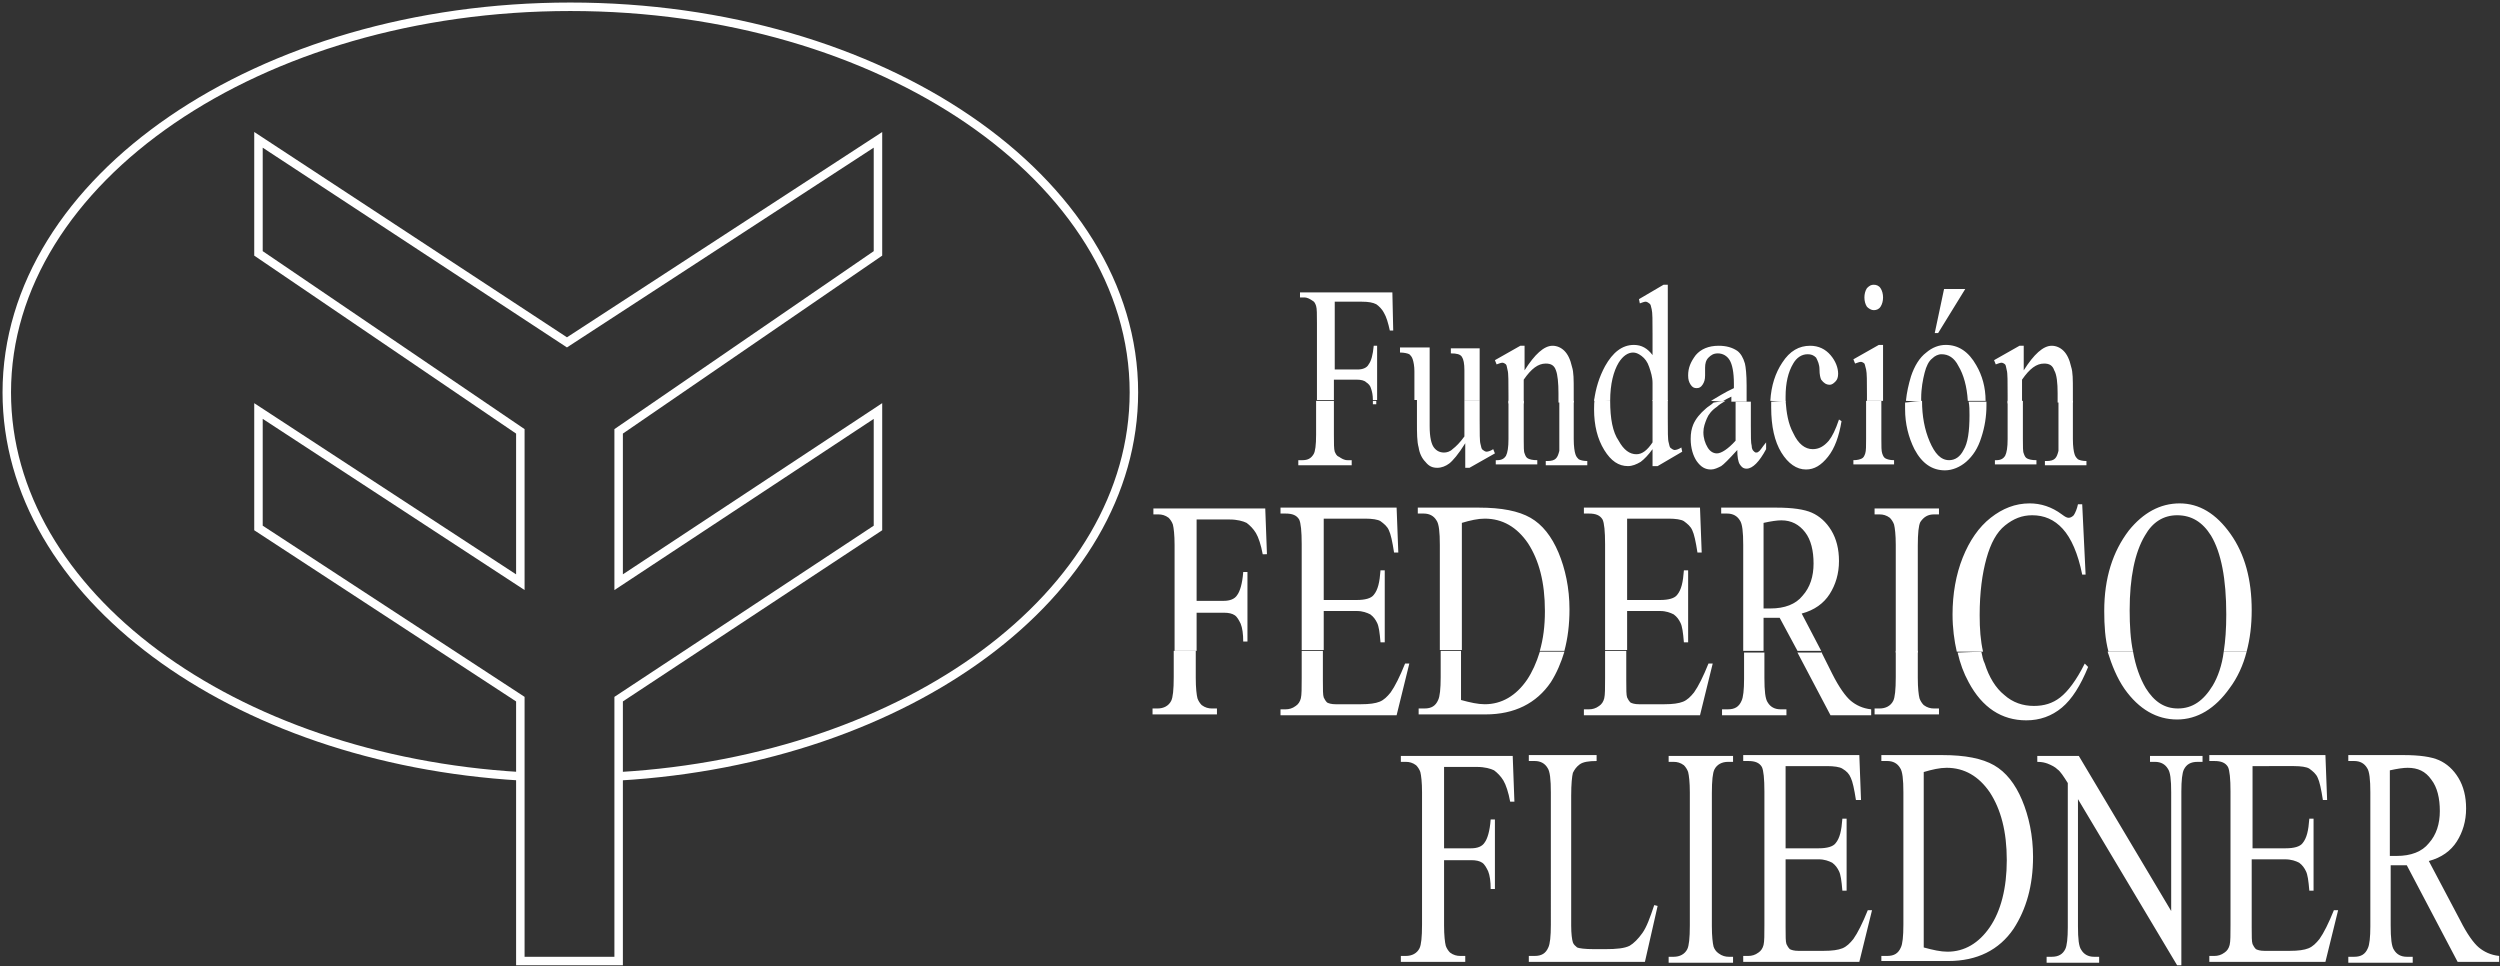
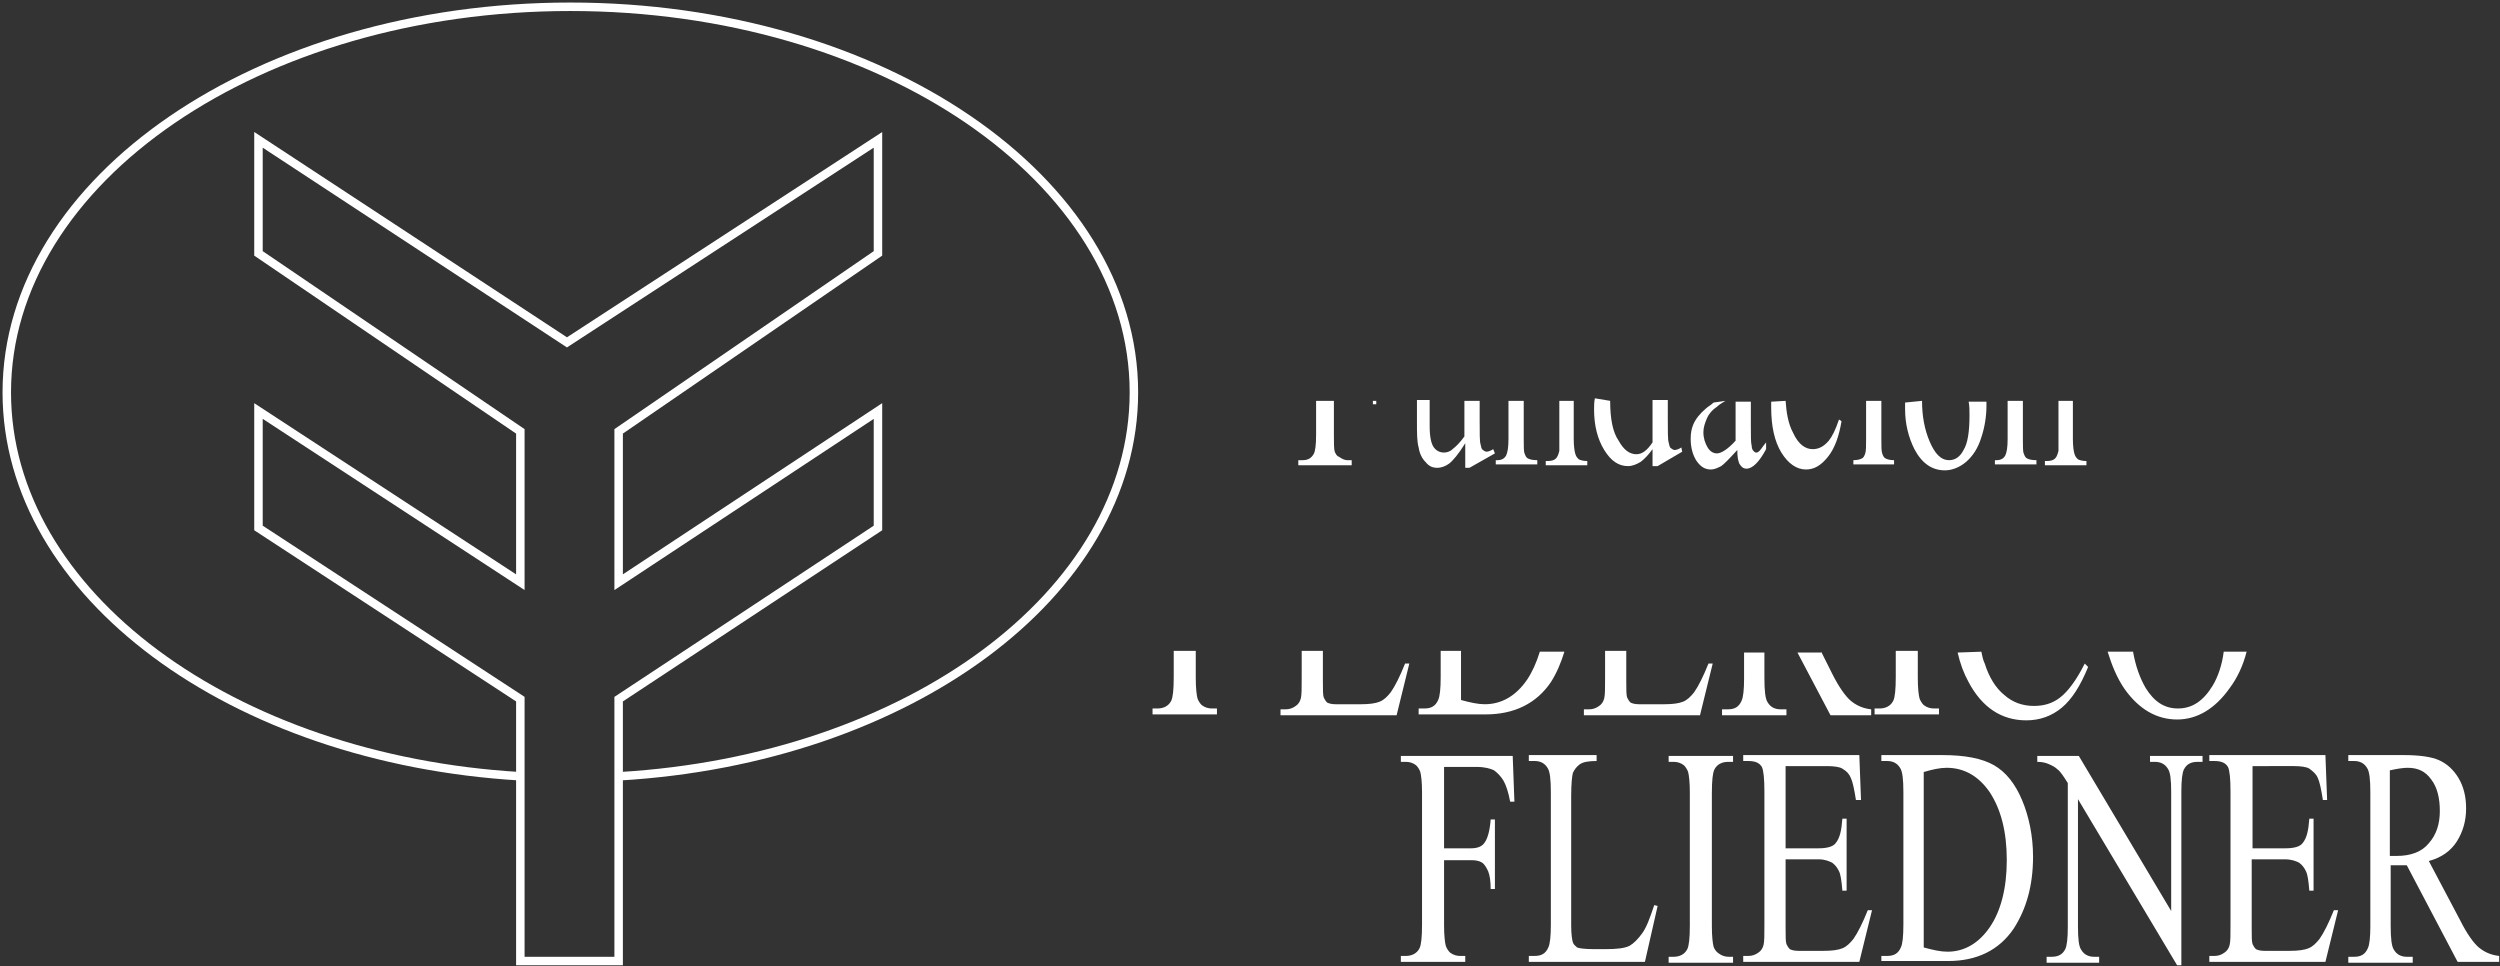
<svg xmlns="http://www.w3.org/2000/svg" version="1.1" id="Layer_1" x="0px" y="0px" width="295px" height="114px" viewBox="0 0 295 114" style="enable-background:new 0 0 295 114;" xml:space="preserve">
  <rect x="0" y="0" width="295" height="114" fill="#333333" stroke="none" />
  <style type="text/css">
	.st0{fill-rule:evenodd;clip-rule:evenodd;fill:#FFFFFF;}
	.st1{fill:none;stroke:#FFFFFF;stroke-miterlimit:10;}
</style>
  <path class="st0" d="M157.4,47.3v4c0,1,0,1.7,0.1,2c0.1,0.2,0.2,0.5,0.5,0.6c0.3,0.2,0.6,0.4,1,0.4h0.5v0.6h-6.3v-0.6h0.5  c0.6,0,1-0.2,1.3-0.7c0.2-0.3,0.3-1.1,0.3-2.3v-4H157.4L157.4,47.3z M162.4,47.3v0.4H162c0-0.2,0-0.3,0-0.4L162.4,47.3L162.4,47.3z   M168.7,47.3v3c0,1.3,0.2,2.1,0.5,2.5c0.3,0.4,0.7,0.6,1.2,0.6c0.3,0,0.7-0.1,1-0.4c0.4-0.3,0.9-0.8,1.4-1.5v-4.2h1.8v2.2  c0,1.6,0,2.6,0.1,2.9c0.1,0.4,0.1,0.6,0.3,0.7c0.1,0.1,0.3,0.2,0.4,0.2c0.2,0,0.5-0.1,0.8-0.3l0.2,0.5l-3,1.7h-0.5v-2.9  c-0.8,1.3-1.5,2.1-1.9,2.4c-0.4,0.3-0.9,0.5-1.4,0.5c-0.6,0-1-0.2-1.4-0.7c-0.4-0.4-0.7-1-0.8-1.7c-0.2-0.7-0.2-1.7-0.2-3v-2.6  H168.7L168.7,47.3z M179.8,47.3v4.5c0,0.9,0,1.5,0.1,1.7c0.1,0.3,0.2,0.5,0.4,0.6c0.2,0.1,0.5,0.2,1.1,0.2v0.5h-4.9v-0.5h0.2  c0.5,0,0.8-0.2,1-0.5c0.2-0.4,0.3-1,0.3-2v-4.5H179.8L179.8,47.3z M185.7,47.3v4.5c0,0.9,0.1,1.5,0.2,1.8c0.1,0.3,0.2,0.4,0.4,0.6  c0.2,0.1,0.5,0.2,1,0.2v0.5h-4.9v-0.5h0.2c0.5,0,0.8-0.1,1-0.3c0.2-0.2,0.3-0.5,0.4-0.9c0-0.1,0-0.6,0-1.4v-4.5H185.7L185.7,47.3z   M190,47.3C190,47.4,190,47.4,190,47.3c0,2.1,0.3,3.7,1,4.7c0.6,1.1,1.3,1.6,2.1,1.6c0.7,0,1.3-0.5,1.9-1.4v-5h1.8v2.1  c0,1.6,0,2.6,0.1,2.9c0.1,0.4,0.1,0.6,0.3,0.7c0.1,0.1,0.3,0.2,0.4,0.2c0.2,0,0.5-0.1,0.8-0.3l0.1,0.5l-2.9,1.7H195v-2  c-0.5,0.7-1,1.2-1.4,1.5c-0.5,0.3-1,0.5-1.5,0.5c-1.1,0-2-0.6-2.8-1.9c-0.8-1.3-1.2-2.9-1.2-4.8c0-0.4,0-0.9,0.1-1.3L190,47.3  L190,47.3z M203.6,47.3c-0.5,0.3-0.8,0.5-1,0.7c-0.6,0.4-1,0.9-1.2,1.4c-0.2,0.5-0.4,1-0.4,1.6c0,0.7,0.2,1.3,0.5,1.8  c0.3,0.5,0.7,0.7,1.1,0.7c0.5,0,1.3-0.5,2.2-1.5v-4.6h1.8v2.8c0,1.3,0,2.1,0.1,2.4c0,0.3,0.1,0.5,0.2,0.6c0.1,0.1,0.2,0.2,0.3,0.2  c0.1,0,0.2,0,0.3-0.1c0.2-0.1,0.4-0.5,0.9-1.1v0.8c-0.8,1.5-1.6,2.3-2.3,2.3c-0.4,0-0.6-0.2-0.8-0.5c-0.2-0.3-0.3-0.9-0.3-1.7  c-1,1.1-1.6,1.7-1.9,1.9c-0.4,0.2-0.8,0.4-1.2,0.4c-0.7,0-1.2-0.3-1.7-1c-0.4-0.6-0.7-1.5-0.7-2.6c0-0.7,0.1-1.2,0.3-1.7  c0.3-0.7,0.8-1.3,1.5-1.9c0.2-0.2,0.6-0.4,0.9-0.7L203.6,47.3L203.6,47.3z M210.7,47.3c0.1,1.4,0.3,2.7,0.9,3.8  c0.6,1.3,1.4,1.9,2.3,1.9c0.7,0,1.3-0.3,1.9-1c0.4-0.5,0.8-1.3,1.2-2.5l0.3,0.2c-0.3,1.8-0.8,3.2-1.6,4.2c-0.8,1-1.6,1.5-2.6,1.5  c-1.1,0-2.1-0.7-2.9-2c-0.8-1.3-1.2-3.1-1.2-5.3c0-0.2,0-0.5,0-0.7L210.7,47.3L210.7,47.3z M222,47.3v4.5c0,0.9,0,1.4,0.1,1.7  c0.1,0.3,0.2,0.5,0.4,0.6c0.2,0.1,0.5,0.2,1,0.2v0.5h-4.8v-0.5c0.5,0,0.8-0.1,1-0.2c0.2-0.1,0.3-0.3,0.4-0.6  c0.1-0.3,0.1-0.9,0.1-1.7v-4.5H222L222,47.3z M226.8,47.3c0,1.8,0.3,3.4,0.9,4.8c0.6,1.4,1.3,2.2,2.3,2.2c0.7,0,1.3-0.4,1.7-1.2  c0.5-0.8,0.7-2.2,0.7-4.1c0-0.6,0-1.1-0.1-1.6l2.1,0c0,0.2,0,0.3,0,0.5c0,1.2-0.2,2.5-0.6,3.7c-0.4,1.3-1,2.2-1.8,2.9  c-0.7,0.6-1.6,1-2.5,1c-1.5,0-2.7-0.8-3.6-2.5c-0.7-1.4-1.1-3-1.1-4.7c0-0.3,0-0.6,0-0.8L226.8,47.3L226.8,47.3z M238.7,47.3v4.5  c0,0.9,0,1.5,0.1,1.7c0.1,0.3,0.2,0.5,0.4,0.6c0.2,0.1,0.5,0.2,1.1,0.2v0.5h-4.9v-0.5h0.2c0.5,0,0.8-0.2,1-0.5c0.2-0.4,0.3-1,0.3-2  v-4.5H238.7L238.7,47.3z M244.6,47.3v4.5c0,0.9,0.1,1.5,0.2,1.8c0.1,0.3,0.2,0.4,0.4,0.6c0.2,0.1,0.5,0.2,1,0.2v0.5h-4.9v-0.5h0.2  c0.5,0,0.8-0.1,1-0.3c0.2-0.2,0.3-0.5,0.4-0.9c0-0.1,0-0.6,0-1.4v-4.5H244.6L244.6,47.3z" />
-   <path class="st0" d="M155.4,47.3v-9.2c0-1,0-1.7-0.1-2c-0.1-0.3-0.2-0.5-0.4-0.6c-0.3-0.2-0.6-0.4-1-0.4h-0.5v-0.6h10.9l0.1,4.5  h-0.4c-0.2-0.9-0.4-1.6-0.7-2.1c-0.2-0.4-0.6-0.8-0.9-1c-0.4-0.2-0.9-0.3-1.7-0.3h-3.2v8h2.7c0.6,0,1.1-0.2,1.3-0.6  c0.3-0.4,0.5-1.1,0.6-2.2h0.4v6.4H162c0-0.6-0.1-1-0.2-1.3c-0.1-0.4-0.3-0.6-0.6-0.8c-0.2-0.2-0.6-0.3-1.1-0.3h-2.7v2.4H155.4  L155.4,47.3z M166.9,47.3v-3.5c0-0.6-0.1-1.1-0.2-1.4c-0.1-0.3-0.2-0.4-0.4-0.6c-0.2-0.1-0.6-0.2-1.1-0.2v-0.6h3.5v6.2H166.9  L166.9,47.3z M172.8,47.3v-3.6c0-0.8-0.1-1.3-0.3-1.6c-0.2-0.3-0.6-0.4-1.3-0.4v-0.6h3.4v6.2H172.8L172.8,47.3z M178,47.3v-0.6  c0-1.6,0-2.7-0.1-3c-0.1-0.4-0.1-0.6-0.2-0.7c-0.1-0.1-0.3-0.2-0.4-0.2c-0.2,0-0.4,0.1-0.7,0.2l-0.2-0.5l3-1.7h0.5v2.9  c1.2-1.9,2.3-2.9,3.3-2.9c0.5,0,1,0.2,1.4,0.6c0.4,0.4,0.7,1,0.9,1.9c0.2,0.6,0.2,1.5,0.2,2.8v1.4h-1.8v-1.1c0-1.2-0.1-2.2-0.3-2.7  c-0.2-0.6-0.6-0.8-1.2-0.8c-0.9,0-1.7,0.6-2.6,1.9v2.8H178L178,47.3z M188.1,47.3c0.2-1.5,0.6-2.8,1.3-4.1c0.9-1.6,2-2.5,3.4-2.5  c0.9,0,1.6,0.4,2.2,1.2v-2.5c0-1.6,0-2.5-0.1-2.9c-0.1-0.4-0.1-0.6-0.3-0.7c-0.1-0.1-0.3-0.2-0.4-0.2c-0.2,0-0.4,0.1-0.7,0.2  l-0.1-0.5l2.9-1.7h0.5v13.7H195v-2.1c0-0.7-0.2-1.3-0.4-1.9c-0.2-0.6-0.5-1-0.9-1.3c-0.4-0.3-0.7-0.4-1-0.4c-0.6,0-1.2,0.4-1.7,1.2  c-0.6,1-1,2.5-1,4.5L188.1,47.3L188.1,47.3z M201.9,47.3c0.7-0.4,1.6-1,2.7-1.5v-0.5c0-1.4-0.2-2.3-0.5-2.8  c-0.3-0.5-0.8-0.8-1.4-0.8c-0.5,0-0.8,0.2-1.1,0.5c-0.3,0.3-0.4,0.7-0.4,1.2l0,0.9c0,0.5-0.1,0.8-0.3,1.1c-0.2,0.3-0.4,0.4-0.7,0.4  c-0.3,0-0.5-0.1-0.7-0.4c-0.2-0.3-0.3-0.6-0.3-1.1c0-0.9,0.3-1.6,0.9-2.4c0.6-0.7,1.5-1.1,2.7-1.1c0.9,0,1.6,0.2,2.2,0.6  c0.4,0.3,0.7,0.8,0.9,1.5c0.1,0.4,0.2,1.3,0.2,2.6v1.9h-1.8v-0.6c-0.4,0.2-0.8,0.4-1.1,0.6L201.9,47.3L201.9,47.3z M208.9,47.3  c0.1-1.8,0.6-3.3,1.4-4.5c0.9-1.4,2-2,3.3-2c1,0,1.8,0.4,2.4,1.1c0.6,0.7,0.9,1.5,0.9,2.2c0,0.4-0.1,0.7-0.3,0.9  c-0.2,0.2-0.4,0.4-0.7,0.4c-0.4,0-0.7-0.2-1-0.6c-0.1-0.2-0.2-0.6-0.2-1.2c0-0.6-0.2-1-0.4-1.4c-0.3-0.3-0.6-0.4-1-0.4  c-0.7,0-1.3,0.4-1.7,1.1c-0.6,1-0.9,2.3-0.9,3.9c0,0.2,0,0.4,0,0.6L208.9,47.3L208.9,47.3z M220.3,47.3v-0.8c0-1.5,0-2.5-0.1-2.9  c-0.1-0.3-0.1-0.5-0.2-0.7c-0.1-0.1-0.3-0.2-0.4-0.2c-0.2,0-0.4,0.1-0.7,0.2l-0.2-0.5l3-1.7h0.5v6.6H220.3L220.3,47.3z M224.9,47.3  c0.1-1,0.3-1.9,0.6-2.9c0.4-1.2,1-2.2,1.8-2.8c0.7-0.6,1.5-0.9,2.3-0.9c1.5,0,2.7,0.8,3.6,2.4c0.7,1.2,1.1,2.6,1.1,4.2l-2.1,0  c-0.1-1.7-0.5-3.1-1.1-4.1c-0.5-1-1.2-1.4-2-1.4c-0.4,0-0.8,0.2-1.1,0.5c-0.4,0.3-0.7,0.9-0.9,1.7c-0.2,0.8-0.4,1.8-0.4,3  c0,0.1,0,0.3,0,0.4L224.9,47.3L224.9,47.3z M236.9,47.3v-0.6c0-1.6,0-2.7-0.1-3c-0.1-0.4-0.1-0.6-0.2-0.7c-0.1-0.1-0.3-0.2-0.4-0.2  c-0.2,0-0.4,0.1-0.7,0.2l-0.2-0.5l3-1.7h0.5v2.9c1.2-1.9,2.3-2.9,3.3-2.9c0.5,0,1,0.2,1.4,0.6c0.4,0.4,0.7,1,0.9,1.9  c0.2,0.6,0.2,1.5,0.2,2.8v1.4h-1.8v-1.1c0-1.2-0.1-2.2-0.4-2.7c-0.2-0.6-0.6-0.8-1.2-0.8c-0.9,0-1.7,0.6-2.6,1.9v2.8H236.9  L236.9,47.3z M221.1,33.6c0.3,0,0.6,0.1,0.8,0.4c0.2,0.3,0.3,0.7,0.3,1.1c0,0.4-0.1,0.8-0.3,1.1c-0.2,0.3-0.5,0.4-0.8,0.4  c-0.3,0-0.6-0.2-0.8-0.4c-0.2-0.3-0.3-0.7-0.3-1.1c0-0.4,0.1-0.8,0.3-1.1C220.6,33.7,220.8,33.6,221.1,33.6L221.1,33.6z M231.9,34.1  l-3.2,5.2h-0.4l1.1-5.2H231.9L231.9,34.1z" />
  <path class="st0" d="M141.1,76.9V80c0,1.2,0.1,2,0.2,2.4c0.1,0.3,0.3,0.6,0.5,0.8c0.4,0.3,0.8,0.4,1.2,0.4h0.6v0.7h-7.6v-0.7h0.6  c0.7,0,1.3-0.3,1.6-0.9c0.2-0.4,0.3-1.3,0.3-2.8v-3.1H141.1L141.1,76.9z M156.1,76.9v3.4c0,1.1,0,1.7,0.1,2c0.1,0.2,0.2,0.4,0.4,0.6  c0.2,0.1,0.5,0.2,1,0.2h3c1,0,1.7-0.1,2.2-0.3c0.5-0.2,0.9-0.6,1.3-1.1c0.5-0.7,1.1-1.9,1.7-3.4h0.5l-1.5,6.1h-13.7v-0.7h0.6  c0.4,0,0.8-0.1,1.2-0.4c0.3-0.2,0.5-0.5,0.6-0.9c0.1-0.4,0.1-1.2,0.1-2.4v-3.2H156.1L156.1,76.9z M172.4,76.9v5.7  c1.1,0.3,2,0.5,2.8,0.5c2,0,3.7-1,5-2.9c0.6-0.9,1.1-2,1.5-3.3l2.9,0c-0.4,1.3-0.9,2.5-1.6,3.6c-1.7,2.5-4.3,3.8-7.7,3.8h-7.9v-0.7  h0.7c0.8,0,1.3-0.3,1.6-1c0.2-0.4,0.3-1.3,0.3-2.7v-3.1H172.4L172.4,76.9z M191.9,76.9v3.4c0,1.1,0,1.7,0.1,2  c0.1,0.2,0.2,0.4,0.4,0.6c0.2,0.1,0.5,0.2,1,0.2h3c1,0,1.7-0.1,2.2-0.3c0.5-0.2,0.9-0.6,1.3-1.1c0.5-0.7,1.1-1.9,1.7-3.4h0.5  l-1.5,6.1h-13.7v-0.7h0.6c0.4,0,0.8-0.1,1.2-0.4c0.3-0.2,0.5-0.5,0.6-0.9c0.1-0.4,0.1-1.2,0.1-2.4v-3.2H191.9L191.9,76.9z   M208.2,76.9V80c0,1.5,0.1,2.5,0.4,2.9c0.3,0.5,0.8,0.8,1.5,0.8h0.7v0.7h-7.6v-0.7h0.7c0.8,0,1.3-0.3,1.6-1c0.2-0.4,0.3-1.3,0.3-2.6  v-3.1H208.2L208.2,76.9z M214.9,76.9l1.3,2.6c0.8,1.6,1.6,2.7,2.2,3.2c0.6,0.5,1.4,0.9,2.4,1v0.7H216l-3.9-7.4H214.9L214.9,76.9z   M226.3,76.9V80c0,1.2,0.1,2,0.2,2.4c0.1,0.3,0.3,0.6,0.5,0.8c0.4,0.3,0.8,0.4,1.2,0.4h0.6v0.7h-7.6v-0.7h0.6c0.7,0,1.3-0.3,1.6-0.9  c0.2-0.4,0.3-1.3,0.3-2.8v-3.1H226.3L226.3,76.9z M233.8,76.9c0.1,0.5,0.2,1,0.4,1.4c0.5,1.6,1.3,2.9,2.3,3.7c1,0.9,2.2,1.3,3.5,1.3  c1.2,0,2.2-0.3,3.1-1c0.9-0.7,1.9-2,2.9-4l0.4,0.4c-0.9,2.2-1.9,3.8-3.1,4.8c-1.2,1-2.6,1.5-4.2,1.5c-2.9,0-5.2-1.5-6.8-4.5  c-0.6-1.1-1-2.2-1.3-3.5L233.8,76.9L233.8,76.9z M251.7,76.9c0.3,1.7,0.8,3.1,1.5,4.3c1,1.6,2.2,2.4,3.8,2.4c1.7,0,3-0.9,4.1-2.7  c0.6-1,1.1-2.4,1.3-4l2.7,0c-0.4,1.6-1.1,3.1-2,4.3c-1.7,2.4-3.8,3.7-6.2,3.7c-2.4,0-4.5-1.2-6.2-3.6c-0.9-1.3-1.5-2.8-2-4.4  L251.7,76.9L251.7,76.9z" />
-   <path class="st0" d="M138.6,76.9V64.3c0-1.2-0.1-2-0.2-2.4c-0.1-0.3-0.3-0.6-0.5-0.8c-0.4-0.3-0.8-0.4-1.2-0.4h-0.6v-0.7h13.2  l0.2,5.4H149c-0.2-1.1-0.5-2-0.8-2.5c-0.3-0.5-0.7-0.9-1.1-1.2c-0.4-0.2-1.1-0.4-2-0.4h-3.9v9.6h3.2c0.7,0,1.3-0.2,1.6-0.7  c0.3-0.4,0.6-1.3,0.7-2.7h0.5v8.2h-0.5c0-0.9-0.1-1.6-0.3-2.1c-0.2-0.4-0.4-0.8-0.7-1c-0.3-0.2-0.7-0.3-1.3-0.3h-3.2v4.5H138.6  L138.6,76.9z M153.6,76.9V64.2c0-1.5-0.1-2.5-0.3-2.9c-0.3-0.5-0.8-0.7-1.6-0.7h-0.6v-0.7h13.7l0.2,5.3h-0.5  c-0.2-1.3-0.4-2.2-0.6-2.6c-0.2-0.5-0.6-0.8-1-1.1c-0.3-0.2-1-0.3-1.8-0.3h-4.9v9.6h3.9c1,0,1.7-0.2,2-0.6c0.5-0.6,0.7-1.5,0.8-2.9  h0.5v8.5h-0.5c-0.1-1.2-0.2-1.9-0.4-2.3c-0.2-0.4-0.4-0.7-0.8-1c-0.4-0.2-0.9-0.4-1.6-0.4h-3.9v4.6H153.6L153.6,76.9z M169.9,76.9  V64.3c0-1.5-0.1-2.5-0.4-2.9c-0.3-0.5-0.8-0.8-1.5-0.8h-0.7v-0.7h7.2c2.7,0,4.7,0.4,6.1,1.2c1.4,0.8,2.5,2.2,3.3,4.1  c0.8,1.9,1.3,4.2,1.3,6.7c0,1.8-0.2,3.4-0.6,4.9l-2.9,0c0.4-1.4,0.6-2.9,0.6-4.7c0-3.4-0.7-6-2-8c-1.3-1.9-3-2.9-5.1-2.9  c-0.8,0-1.7,0.2-2.7,0.5v15H169.9L169.9,76.9z M189.4,76.9V64.2c0-1.5-0.1-2.5-0.3-2.9c-0.3-0.5-0.8-0.7-1.6-0.7h-0.6v-0.7h13.7  l0.2,5.3h-0.5c-0.2-1.3-0.4-2.2-0.6-2.6c-0.2-0.5-0.6-0.8-1-1.1c-0.3-0.2-1-0.3-1.8-0.3h-4.9v9.6h3.9c1,0,1.7-0.2,2-0.6  c0.5-0.6,0.7-1.5,0.8-2.9h0.5v8.5h-0.5c-0.1-1.2-0.2-1.9-0.4-2.3c-0.2-0.4-0.4-0.7-0.8-1c-0.4-0.2-0.9-0.4-1.6-0.4h-3.9v4.6H189.4  L189.4,76.9z M205.7,76.9V64.3c0-1.5-0.1-2.5-0.4-2.9c-0.3-0.5-0.8-0.8-1.5-0.8h-0.7v-0.7h6.5c1.9,0,3.3,0.2,4.2,0.6  c0.9,0.4,1.7,1.1,2.3,2.1c0.6,1,0.9,2.2,0.9,3.6c0,1.5-0.4,2.8-1.1,3.9c-0.7,1.1-1.8,1.9-3.3,2.3l2.3,4.4h-2.8l-2.1-3.9  c-0.4,0-0.8,0-1.1,0c-0.1,0-0.2,0-0.4,0c-0.1,0-0.3,0-0.4,0v3.9H205.7L205.7,76.9z M223.7,76.9V64.3c0-1.2-0.1-2-0.2-2.4  c-0.1-0.3-0.3-0.6-0.5-0.8c-0.4-0.3-0.8-0.4-1.2-0.4h-0.6v-0.7h7.6v0.7h-0.6c-0.7,0-1.2,0.3-1.6,0.9c-0.2,0.4-0.3,1.3-0.3,2.8v12.6  H223.7L223.7,76.9z M230.9,76.9c-0.3-1.3-0.5-2.8-0.5-4.4c0-2.4,0.4-4.7,1.2-6.7c0.8-2,1.9-3.6,3.3-4.7c1.4-1.1,2.9-1.7,4.6-1.7  c1.3,0,2.6,0.4,3.8,1.3c0.4,0.3,0.6,0.4,0.8,0.4c0.2,0,0.4-0.1,0.6-0.3c0.2-0.3,0.4-0.8,0.5-1.3h0.5l0.4,8.3h-0.4  c-0.5-2.5-1.3-4.3-2.3-5.4c-1-1.1-2.2-1.6-3.6-1.6c-1.2,0-2.2,0.4-3.2,1.2c-1,0.8-1.7,2.1-2.2,3.9c-0.5,1.8-0.8,4-0.8,6.7  c0,1.6,0.1,3,0.4,4.3L230.9,76.9L230.9,76.9z M248.8,76.9c-0.4-1.5-0.5-3.1-0.5-4.8c0-3.9,1-7,2.9-9.5c1.7-2.1,3.7-3.2,6-3.2  c2.3,0,4.3,1.2,6,3.6c1.7,2.4,2.5,5.4,2.5,9c0,1.8-0.2,3.4-0.6,4.9l-2.7,0c0.2-1.3,0.3-2.7,0.3-4.4c0-4.2-0.6-7.3-1.8-9.3  c-1-1.6-2.3-2.4-4-2.4c-1.6,0-2.9,0.8-3.8,2.4c-1.2,2-1.8,5-1.8,8.8c0,1.8,0.1,3.5,0.4,4.9L248.8,76.9L248.8,76.9z M208.2,71.8  c0.2,0,0.3,0,0.4,0c0.1,0,0.2,0,0.3,0c1.7,0,3-0.5,3.8-1.5c0.9-1,1.3-2.3,1.3-3.8c0-1.5-0.3-2.8-1-3.7c-0.7-0.9-1.6-1.4-2.8-1.4  c-0.5,0-1.2,0.1-2.1,0.3V71.8L208.2,71.8z" />
  <path class="st0" d="M170.4,90.5v9.6h3.2c0.7,0,1.3-0.2,1.6-0.7c0.3-0.4,0.6-1.3,0.7-2.7h0.5v8.2h-0.5c0-0.9-0.1-1.6-0.3-2.1  c-0.2-0.4-0.4-0.8-0.7-1c-0.3-0.2-0.7-0.3-1.3-0.3h-3.2v7.7c0,1.2,0.1,2,0.2,2.4c0.1,0.3,0.3,0.6,0.5,0.8c0.4,0.3,0.8,0.4,1.2,0.4  h0.6v0.7h-7.6v-0.7h0.6c0.7,0,1.3-0.3,1.6-0.9c0.2-0.4,0.3-1.3,0.3-2.8V93.5c0-1.2-0.1-2-0.2-2.4c-0.1-0.3-0.3-0.6-0.5-0.8  c-0.4-0.3-0.8-0.4-1.2-0.4h-0.6v-0.7h13.2l0.2,5.4h-0.5c-0.2-1.1-0.5-2-0.8-2.5c-0.3-0.5-0.7-0.9-1.1-1.2c-0.4-0.2-1.1-0.4-2-0.4  H170.4L170.4,90.5z M195.2,106.8l0.4,0.1l-1.5,6.6h-13.7v-0.7h0.7c0.8,0,1.3-0.3,1.6-1c0.2-0.4,0.3-1.3,0.3-2.7V93.5  c0-1.5-0.1-2.5-0.4-2.9c-0.3-0.5-0.8-0.8-1.5-0.8h-0.7v-0.7h8v0.7c-0.9,0-1.6,0.1-2,0.4c-0.4,0.3-0.6,0.6-0.8,1  c-0.1,0.4-0.2,1.3-0.2,2.7v15.3c0,1,0.1,1.7,0.2,2c0.1,0.3,0.3,0.4,0.5,0.6c0.2,0.1,0.9,0.2,2,0.2h1.3c1.4,0,2.3-0.1,2.9-0.4  c0.5-0.3,1-0.8,1.5-1.5C194.3,109.4,194.7,108.3,195.2,106.8L195.2,106.8z M204.5,112.9v0.7h-7.6v-0.7h0.6c0.7,0,1.3-0.3,1.6-0.9  c0.2-0.4,0.3-1.3,0.3-2.8V93.5c0-1.2-0.1-2-0.2-2.4c-0.1-0.3-0.3-0.6-0.5-0.8c-0.4-0.3-0.8-0.4-1.2-0.4h-0.6v-0.7h7.6v0.7h-0.6  c-0.7,0-1.3,0.3-1.6,0.9c-0.2,0.4-0.3,1.3-0.3,2.8v15.7c0,1.2,0.1,2,0.2,2.4c0.1,0.3,0.3,0.6,0.6,0.8c0.4,0.3,0.8,0.4,1.2,0.4H204.5  L204.5,112.9z M210.7,90.5v9.6h3.9c1,0,1.7-0.2,2-0.6c0.5-0.6,0.7-1.5,0.8-2.9h0.5v8.5h-0.5c-0.1-1.2-0.2-1.9-0.4-2.3  c-0.2-0.4-0.4-0.7-0.8-1c-0.4-0.2-0.9-0.4-1.6-0.4h-3.9v8c0,1.1,0,1.7,0.1,2c0.1,0.2,0.2,0.4,0.4,0.6c0.2,0.1,0.5,0.2,1,0.2h3  c1,0,1.7-0.1,2.2-0.3c0.5-0.2,0.9-0.6,1.3-1.1c0.5-0.7,1.1-1.9,1.7-3.4h0.5l-1.5,6.1h-13.7v-0.7h0.6c0.4,0,0.8-0.1,1.2-0.4  c0.3-0.2,0.5-0.5,0.6-0.9c0.1-0.4,0.1-1.2,0.1-2.4V93.4c0-1.5-0.1-2.5-0.3-2.9c-0.3-0.5-0.8-0.7-1.6-0.7h-0.6v-0.7h13.7l0.2,5.3H219  c-0.2-1.3-0.4-2.2-0.6-2.6c-0.2-0.5-0.5-0.8-1-1.1c-0.3-0.2-1-0.3-1.8-0.3H210.7L210.7,90.5z M222,113.5v-0.7h0.7  c0.8,0,1.3-0.3,1.6-1c0.2-0.4,0.3-1.3,0.3-2.7V93.5c0-1.5-0.1-2.5-0.4-2.9c-0.3-0.5-0.8-0.8-1.5-0.8H222v-0.7h7.2  c2.7,0,4.7,0.4,6.1,1.2c1.4,0.8,2.5,2.2,3.3,4.1c0.8,1.9,1.3,4.2,1.3,6.7c0,3.4-0.8,6.2-2.3,8.5c-1.7,2.5-4.3,3.8-7.7,3.8H222  L222,113.5z M227,111.8c1.1,0.3,2,0.5,2.8,0.5c2,0,3.7-1,5-2.9c1.3-1.9,2-4.6,2-7.9c0-3.4-0.7-6-2-8c-1.3-1.9-3-2.9-5.1-2.9  c-0.8,0-1.7,0.2-2.7,0.5V111.8L227,111.8z M240.5,89.2h4.8l10.9,18.3v-14c0-1.5-0.1-2.4-0.4-2.8c-0.3-0.5-0.8-0.8-1.5-0.8h-0.6v-0.7  h6.2v0.7h-0.6c-0.8,0-1.3,0.3-1.6,0.9c-0.2,0.4-0.3,1.3-0.3,2.6v20.5h-0.5l-11.7-19.6v15c0,1.5,0.1,2.4,0.4,2.8  c0.3,0.5,0.8,0.8,1.5,0.8h0.6v0.7h-6.2v-0.7h0.6c0.8,0,1.3-0.3,1.6-0.9c0.2-0.4,0.3-1.3,0.3-2.6V92.4c-0.5-0.8-0.9-1.4-1.2-1.6  c-0.3-0.3-0.7-0.5-1.2-0.7c-0.3-0.1-0.6-0.2-1.2-0.2V89.2L240.5,89.2z M265.8,90.5v9.6h3.9c1,0,1.7-0.2,2-0.6  c0.5-0.6,0.7-1.5,0.8-2.9h0.5v8.5h-0.5c-0.1-1.2-0.2-1.9-0.4-2.3c-0.2-0.4-0.4-0.7-0.8-1c-0.4-0.2-0.9-0.4-1.7-0.4h-3.9v8  c0,1.1,0,1.7,0.1,2c0.1,0.2,0.2,0.4,0.4,0.6c0.2,0.1,0.5,0.2,1,0.2h3c1,0,1.7-0.1,2.2-0.3c0.5-0.2,0.9-0.6,1.3-1.1  c0.5-0.7,1.1-1.9,1.7-3.4h0.5l-1.5,6.1h-13.7v-0.7h0.6c0.4,0,0.8-0.1,1.2-0.4c0.3-0.2,0.5-0.5,0.6-0.9c0.1-0.4,0.1-1.2,0.1-2.4V93.4  c0-1.5-0.1-2.5-0.3-2.9c-0.3-0.5-0.8-0.7-1.6-0.7h-0.6v-0.7h13.7l0.2,5.3h-0.5c-0.2-1.3-0.4-2.2-0.6-2.6c-0.2-0.5-0.6-0.8-1-1.1  c-0.3-0.2-1-0.3-1.8-0.3H265.8L265.8,90.5z M294.7,113.5H290l-6-11.4c-0.4,0-0.8,0-1.1,0c-0.1,0-0.2,0-0.4,0c-0.1,0-0.3,0-0.4,0v7.1  c0,1.5,0.1,2.5,0.4,2.9c0.3,0.5,0.8,0.8,1.5,0.8h0.7v0.7h-7.6v-0.7h0.7c0.8,0,1.3-0.3,1.6-1c0.2-0.4,0.3-1.3,0.3-2.6V93.5  c0-1.5-0.1-2.5-0.4-2.9c-0.3-0.5-0.8-0.8-1.5-0.8h-0.7v-0.7h6.5c1.9,0,3.3,0.2,4.2,0.6c0.9,0.4,1.7,1.1,2.3,2.1  c0.6,1,0.9,2.2,0.9,3.6c0,1.5-0.4,2.8-1.1,3.9c-0.7,1.1-1.8,1.9-3.3,2.3l3.7,7c0.8,1.6,1.6,2.7,2.2,3.2c0.6,0.5,1.4,0.9,2.4,1V113.5  L294.7,113.5z M282.1,101c0.2,0,0.3,0,0.4,0c0.1,0,0.2,0,0.3,0c1.7,0,3-0.5,3.8-1.5c0.9-1,1.3-2.3,1.3-3.8c0-1.5-0.3-2.8-1-3.7  c-0.7-1-1.6-1.4-2.8-1.4c-0.5,0-1.2,0.1-2.1,0.3V101L282.1,101z" />
  <path id="_x3C_Trazado_x3E__1_" class="st1" d="M61.4,91.6c-34-2-60.6-21.5-60.6-45.3c0-25.1,29.8-45.5,66.5-45.5  c36.7,0,66.5,20.4,66.5,45.5c0,23.8-26.7,43.3-60.7,45.3" />
  <polygon id="_x3C_Trazado_x3E_" class="st1" points="61.4,113.4 61.4,82.5 30.5,62.3 30.5,48.5 61.4,68.7 61.4,50.9 30.5,29.9   30.5,16.5 66.9,40.4 103.6,16.5 103.6,29.9 73,50.9 73,68.7 103.6,48.5 103.6,62.3 73,82.5 73,113.4 " />
</svg>